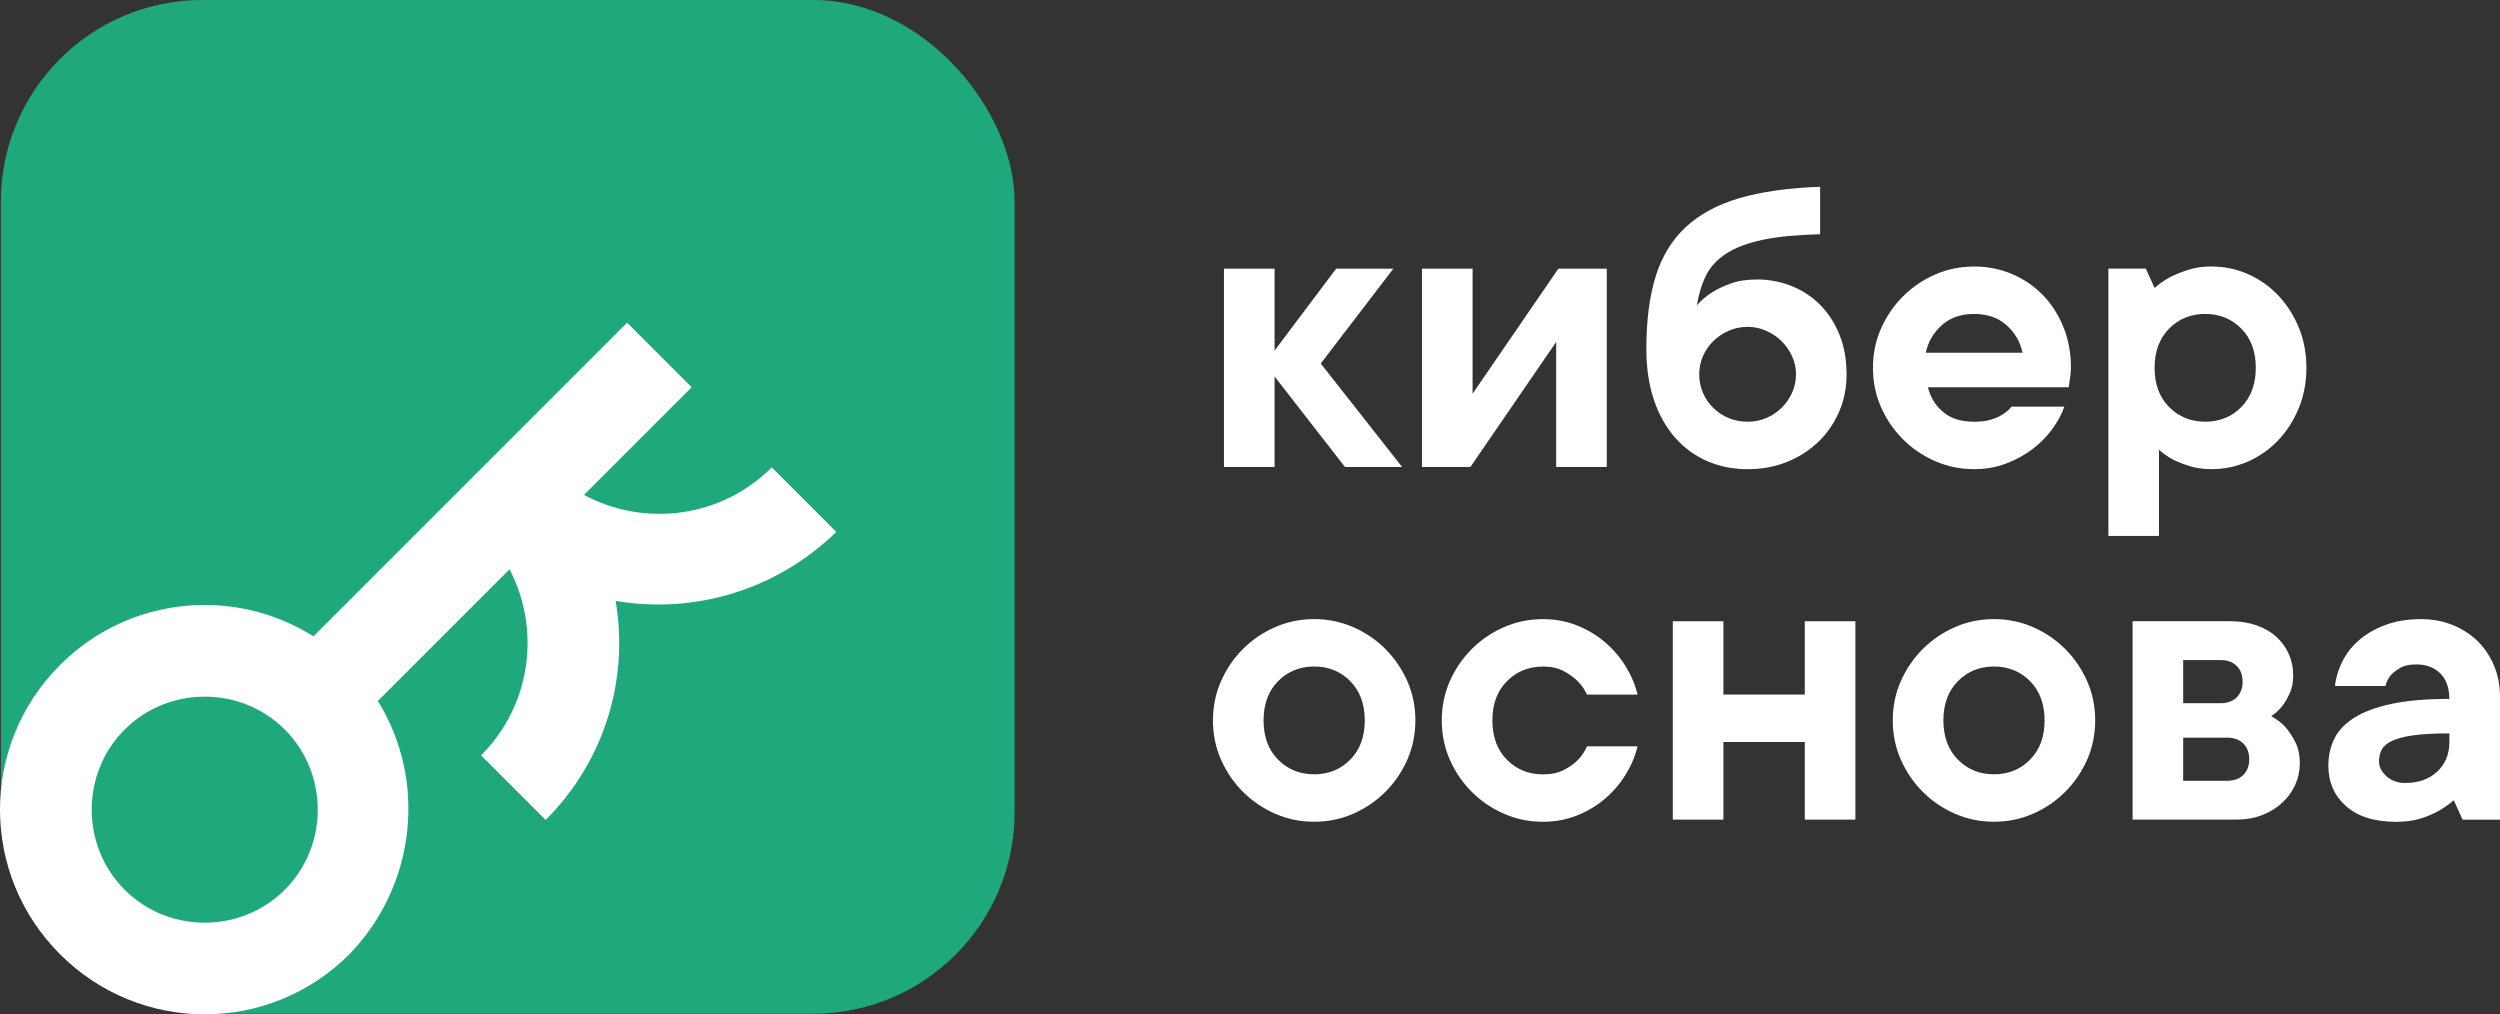
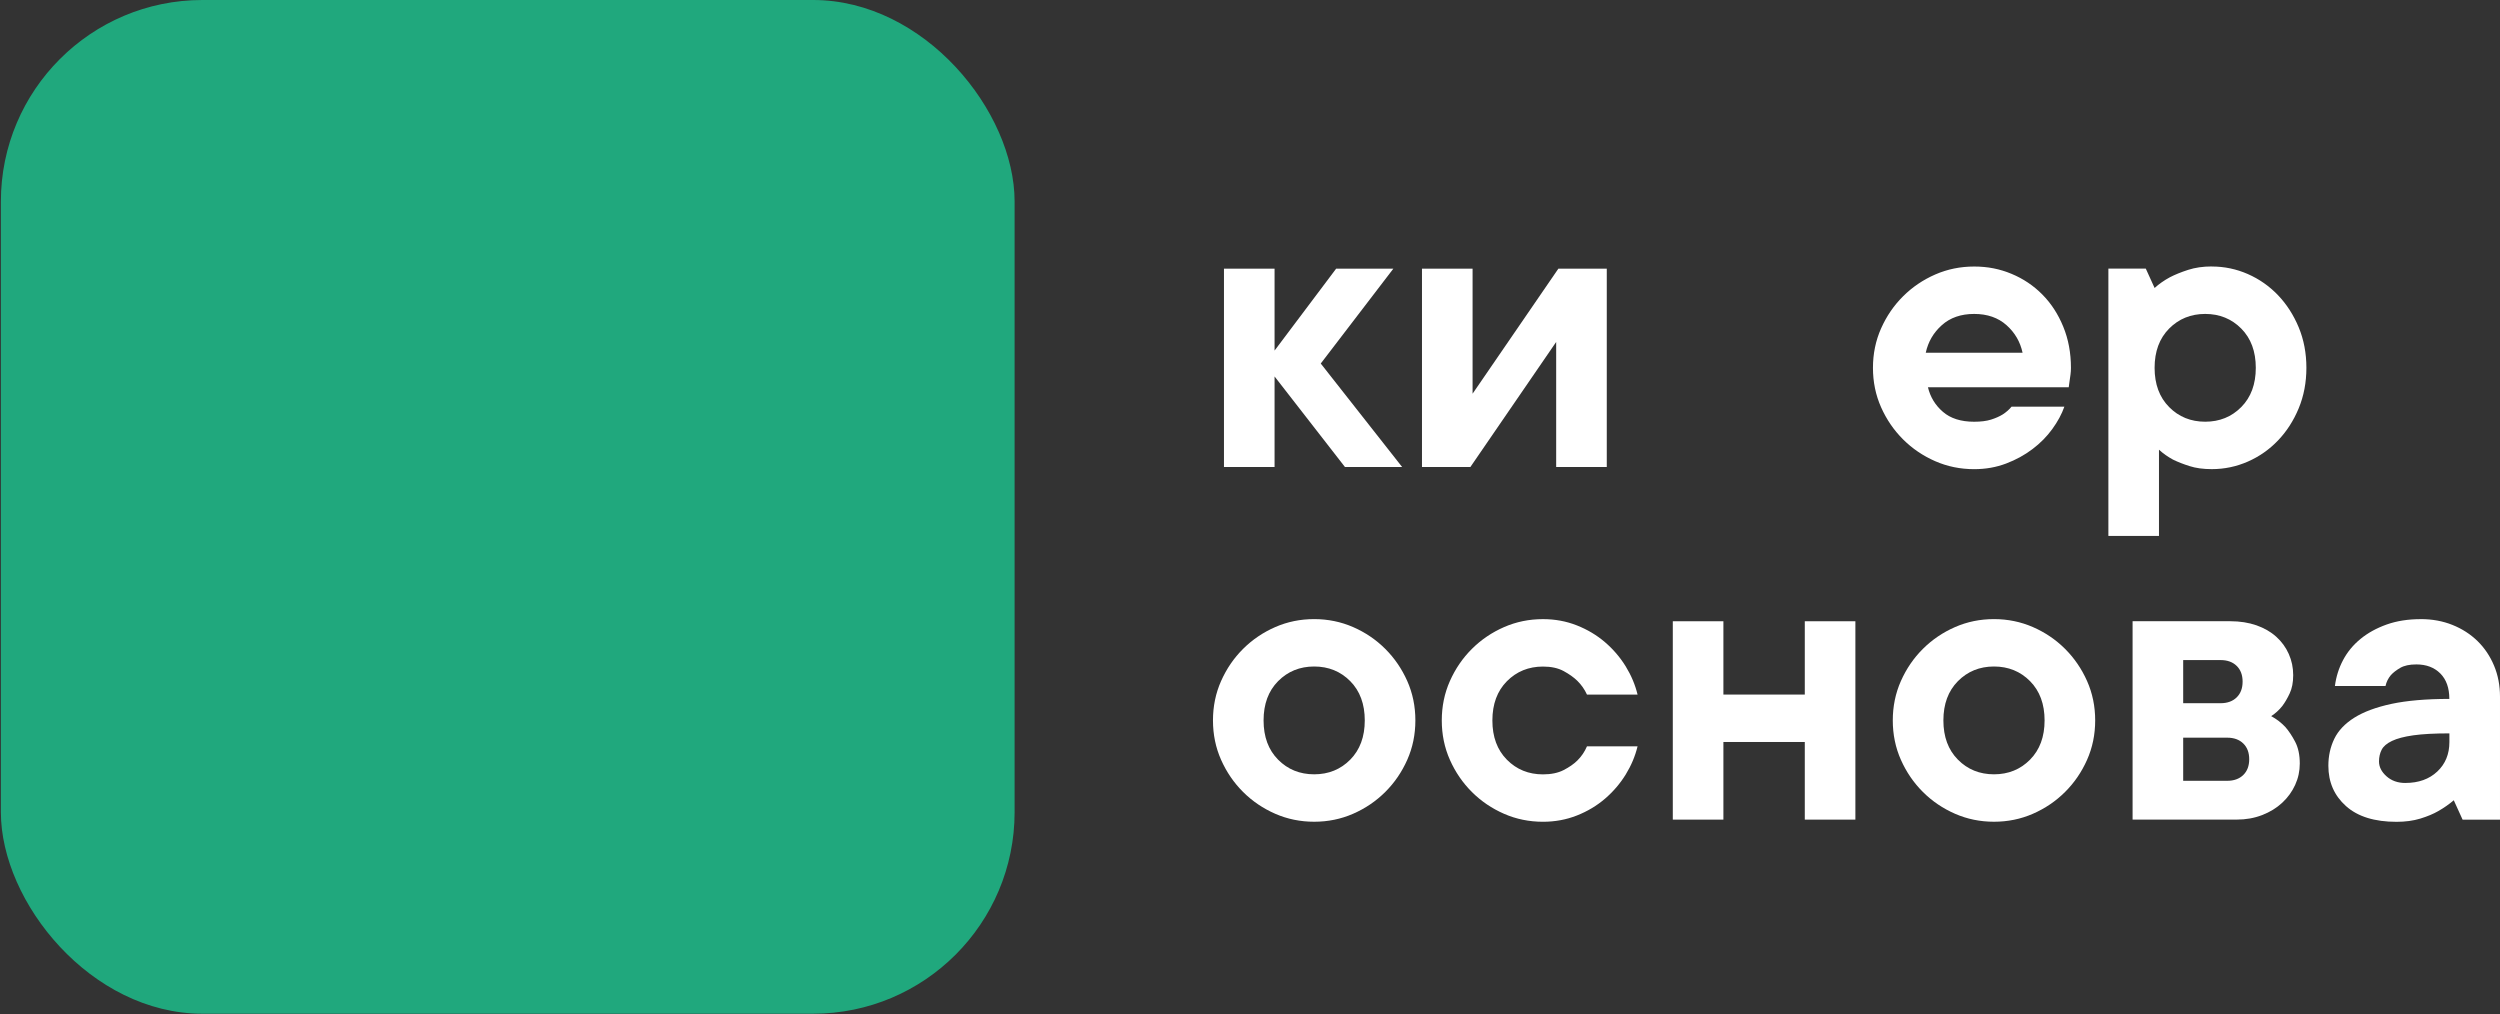
<svg xmlns="http://www.w3.org/2000/svg" id="Layer_2" data-name="Layer 2" viewBox="0 0 850.82 345.21">
  <rect x="0" y="0" width="850.82" height="345.21" fill="#333333" stroke="none" />
  <defs>
    <style> .cls-1 { fill: #20a87d; } .cls-1, .cls-2 { stroke-width: 0px; } .cls-2 { fill: #fff; } </style>
  </defs>
  <g id="_логотип" data-name="логотип">
    <g>
      <rect class="cls-1" x=".3" width="345" height="345" rx="68.59" ry="68.59" />
-       <path class="cls-2" d="M284.62,181.04l-21.98-21.98c-17.28,17.28-43.4,20.4-63.88,9.37l36.63-36.63-21.98-21.98-106.74,106.74c-26.91-16.96-62.76-13.72-86.24,9.75-27.25,27.25-27.25,71.21,0,98.46,27.25,27.25,71.21,27.25,98.46,0,23.04-23.79,26.26-59.58,9.71-86.2l44.81-44.81c10.66,20.4,7.43,46.19-9.69,63.31l21.98,21.98c20.39-20.39,28.31-48.3,23.81-74.56,26.26,4.52,54.38-3.29,75.09-23.46ZM96.93,302.8c-14.95,14.95-39.56,14.95-54.51,0-14.95-14.95-14.95-39.56,0-54.51,14.95-14.94,39.56-14.94,54.51,0,14.94,14.94,14.95,39.56,0,54.51Z" />
    </g>
    <g>
      <path class="cls-2" d="M457.73,158.94l-23.96-30.82v30.82h-17.22v-67.51h17.22v27.88l20.96-27.88h19.47l-24.71,32.29,27.7,35.22h-19.47Z" />
      <path class="cls-2" d="M546.83,91.43v67.51h-17.22v-42.56l-29.2,42.56h-16.47v-67.51h17.22v42.56l29.2-42.56h16.47Z" />
-       <path class="cls-2" d="M597.75,95.1c4.29,0,8.31.76,12.05,2.27,3.74,1.52,6.99,3.67,9.73,6.46,2.75,2.79,4.92,6.16,6.51,10.13,1.6,3.96,2.4,8.44,2.4,13.43,0,4.6-.85,8.86-2.55,12.77-1.7,3.91-4.04,7.31-7.04,10.2-3,2.89-6.54,5.16-10.63,6.82-4.09,1.67-8.59,2.5-13.48,2.5s-9.43-.9-13.63-2.71c-4.19-1.81-7.84-4.45-10.93-7.92-3.1-3.47-5.52-7.75-7.26-12.84-1.75-5.09-2.62-10.96-2.62-17.61,0-9.49,1.05-17.63,3.14-24.43,2.1-6.8,5.49-12.4,10.18-16.8,4.69-4.4,10.78-7.7,18.27-9.91s16.67-3.5,27.55-3.89v16.14c-7.89.2-14.4.83-19.54,1.91-5.14,1.08-9.28,2.64-12.43,4.7-3.15,2.05-5.44,4.55-6.89,7.48-1.45,2.94-2.47,6.31-3.07,10.13,1.4-1.66,3.09-3.13,5.09-4.4,1.7-1.08,3.79-2.08,6.29-3.01,2.5-.93,5.44-1.39,8.84-1.39ZM611.23,127.38c0-2.15-.45-4.21-1.35-6.16-.9-1.96-2.1-3.67-3.59-5.14-1.5-1.47-3.25-2.64-5.24-3.52-2-.88-4.09-1.32-6.29-1.32s-4.44.44-6.44,1.32c-2,.88-3.74,2.05-5.24,3.52-1.5,1.47-2.67,3.18-3.52,5.14-.85,1.96-1.27,4.01-1.27,6.16s.42,4.35,1.27,6.31c.85,1.96,2.02,3.67,3.52,5.14,1.5,1.47,3.24,2.62,5.24,3.45,2,.83,4.14,1.25,6.44,1.25s4.29-.42,6.29-1.25c2-.83,3.74-1.98,5.24-3.45,1.5-1.47,2.7-3.18,3.59-5.14.9-1.96,1.35-4.06,1.35-6.31Z" />
      <path class="cls-2" d="M702.57,138.39c-.9,2.54-2.27,5.09-4.12,7.63-1.85,2.55-4.09,4.82-6.74,6.82-2.65,2.01-5.64,3.65-8.99,4.92-3.35,1.27-6.96,1.91-10.86,1.91-4.69,0-9.11-.9-13.25-2.71-4.14-1.81-7.79-4.28-10.93-7.41-3.14-3.13-5.64-6.77-7.49-10.93-1.85-4.16-2.77-8.63-2.77-13.43s.92-9.27,2.77-13.43c1.85-4.16,4.34-7.8,7.49-10.93,3.14-3.13,6.79-5.6,10.93-7.41,4.14-1.81,8.56-2.71,13.25-2.71s8.73.83,12.73,2.49c3.99,1.66,7.49,4.01,10.48,7.04,3,3.03,5.37,6.68,7.11,10.93,1.75,4.26,2.62,8.93,2.62,14.02,0,.78-.05,1.54-.15,2.27-.1.73-.2,1.44-.3,2.13-.1.78-.2,1.52-.3,2.2h-47.92c.8,3.33,2.49,6.12,5.09,8.36,2.59,2.25,6.14,3.38,10.63,3.38,2.3,0,4.22-.24,5.77-.73,1.55-.49,2.87-1.08,3.97-1.76,1.2-.78,2.2-1.66,3-2.64h17.97ZM671.87,106.84c-4.49,0-8.16,1.27-11.01,3.82-2.84,2.54-4.67,5.67-5.47,9.39h32.95c-.8-3.72-2.62-6.85-5.47-9.39-2.85-2.54-6.51-3.82-11.01-3.82Z" />
      <path class="cls-2" d="M752.73,90.7c4.29,0,8.39.86,12.28,2.57,3.89,1.71,7.31,4.11,10.26,7.19,2.94,3.08,5.29,6.73,7.04,10.93,1.75,4.21,2.62,8.81,2.62,13.79s-.88,9.59-2.62,13.79c-1.75,4.21-4.09,7.85-7.04,10.93-2.95,3.08-6.36,5.48-10.26,7.19-3.89,1.71-7.99,2.57-12.28,2.57-2.9,0-5.42-.34-7.56-1.03-2.15-.68-4.02-1.42-5.62-2.2-1.8-.98-3.39-2.1-4.79-3.38v29.35h-17.22v-90.99h12.73l3,6.6c1.5-1.37,3.24-2.59,5.24-3.67,1.7-.88,3.74-1.71,6.14-2.49,2.4-.78,5.09-1.17,8.09-1.17ZM733.27,125.18c0,5.58,1.65,10.03,4.94,13.35,3.29,3.33,7.39,4.99,12.28,4.99s8.99-1.66,12.28-4.99c3.29-3.32,4.94-7.78,4.94-13.35s-1.65-10.03-4.94-13.35c-3.29-3.32-7.39-4.99-12.28-4.99s-8.98,1.67-12.28,4.99c-3.29,3.33-4.94,7.78-4.94,13.35Z" />
      <path class="cls-2" d="M481.69,245.18c0,4.79-.92,9.27-2.77,13.43-1.85,4.16-4.34,7.8-7.49,10.93-3.14,3.13-6.79,5.6-10.93,7.41-4.14,1.81-8.56,2.71-13.25,2.71s-9.11-.9-13.25-2.71c-4.14-1.81-7.79-4.28-10.93-7.41-3.14-3.13-5.64-6.77-7.49-10.93-1.85-4.16-2.77-8.63-2.77-13.43s.92-9.27,2.77-13.43c1.85-4.16,4.34-7.8,7.49-10.93,3.14-3.13,6.79-5.6,10.93-7.41,4.14-1.81,8.56-2.71,13.25-2.71s9.11.91,13.25,2.71c4.14,1.81,7.79,4.28,10.93,7.41,3.14,3.13,5.64,6.78,7.49,10.93,1.85,4.16,2.77,8.64,2.77,13.43ZM430.03,245.18c0,5.58,1.65,10.03,4.94,13.35,3.29,3.33,7.39,4.99,12.28,4.99s8.99-1.66,12.28-4.99c3.29-3.33,4.94-7.78,4.94-13.35s-1.65-10.03-4.94-13.36c-3.29-3.32-7.39-4.99-12.28-4.99s-8.98,1.67-12.28,4.99c-3.29,3.33-4.94,7.78-4.94,13.36Z" />
      <path class="cls-2" d="M557.31,253.99c-.8,3.33-2.15,6.53-4.04,9.61-1.9,3.08-4.25,5.82-7.04,8.22-2.8,2.4-5.99,4.31-9.58,5.72-3.59,1.42-7.44,2.13-11.53,2.13-4.69,0-9.11-.9-13.25-2.71-4.14-1.81-7.79-4.28-10.93-7.41-3.14-3.13-5.64-6.77-7.49-10.93-1.85-4.16-2.77-8.63-2.77-13.43s.92-9.27,2.77-13.43c1.85-4.16,4.34-7.8,7.49-10.93,3.14-3.13,6.79-5.6,10.93-7.41,4.14-1.81,8.56-2.71,13.25-2.71,4.09,0,7.94.71,11.53,2.13,3.59,1.42,6.79,3.33,9.58,5.72,2.79,2.4,5.14,5.14,7.04,8.22,1.89,3.08,3.24,6.29,4.04,9.61h-17.22c-.8-1.76-1.9-3.33-3.29-4.7-1.2-1.17-2.75-2.27-4.64-3.3-1.9-1.03-4.24-1.54-7.04-1.54-4.89,0-8.98,1.67-12.28,4.99-3.29,3.33-4.94,7.78-4.94,13.36s1.65,10.03,4.94,13.35c3.29,3.33,7.39,4.99,12.28,4.99,2.79,0,5.14-.49,7.04-1.47,1.9-.98,3.44-2.05,4.64-3.23,1.4-1.37,2.49-2.98,3.29-4.84h17.22Z" />
      <path class="cls-2" d="M631.44,211.43v67.51h-17.22v-26.42h-27.7v26.42h-17.22v-67.51h17.22v24.95h27.7v-24.95h17.22Z" />
      <path class="cls-2" d="M713.05,245.18c0,4.79-.92,9.27-2.77,13.43-1.85,4.16-4.34,7.8-7.49,10.93-3.14,3.13-6.79,5.6-10.93,7.41-4.14,1.81-8.56,2.71-13.25,2.71s-9.11-.9-13.25-2.71c-4.14-1.81-7.79-4.28-10.93-7.41-3.14-3.13-5.64-6.77-7.49-10.93-1.85-4.16-2.77-8.63-2.77-13.43s.92-9.27,2.77-13.43c1.85-4.16,4.34-7.8,7.49-10.93,3.14-3.13,6.79-5.6,10.93-7.41,4.14-1.81,8.56-2.71,13.25-2.71s9.11.91,13.25,2.71c4.14,1.81,7.79,4.28,10.93,7.41,3.14,3.13,5.64,6.78,7.49,10.93,1.85,4.16,2.77,8.64,2.77,13.43ZM661.39,245.18c0,5.58,1.65,10.03,4.94,13.35,3.29,3.33,7.39,4.99,12.28,4.99s8.99-1.66,12.28-4.99c3.29-3.33,4.94-7.78,4.94-13.35s-1.65-10.03-4.94-13.36c-3.29-3.32-7.39-4.99-12.28-4.99s-8.98,1.67-12.28,4.99c-3.29,3.33-4.94,7.78-4.94,13.36Z" />
      <path class="cls-2" d="M772.95,243.72c1.8.98,3.39,2.2,4.79,3.67,1.2,1.37,2.32,3.06,3.37,5.06,1.05,2.01,1.57,4.48,1.57,7.41,0,2.54-.52,4.97-1.57,7.26-1.05,2.3-2.52,4.33-4.42,6.09-1.9,1.76-4.17,3.16-6.81,4.18-2.65,1.03-5.52,1.54-8.61,1.54h-35.49v-67.51h33.24c3.29,0,6.26.47,8.91,1.39,2.64.93,4.89,2.23,6.74,3.89,1.85,1.67,3.27,3.62,4.27,5.87,1,2.25,1.5,4.65,1.5,7.19s-.4,4.53-1.2,6.24c-.8,1.71-1.65,3.16-2.55,4.33-1.1,1.37-2.35,2.5-3.74,3.38ZM743,224.64v14.68h12.73c2.3,0,4.12-.66,5.47-1.98,1.35-1.32,2.02-3.1,2.02-5.36s-.67-4.04-2.02-5.36c-1.35-1.32-3.17-1.98-5.47-1.98h-12.73ZM757.98,265.73c2.29,0,4.12-.66,5.47-1.98,1.35-1.32,2.02-3.1,2.02-5.36s-.67-4.04-2.02-5.36c-1.35-1.32-3.17-1.98-5.47-1.98h-14.98v14.67h14.98Z" />
      <path class="cls-2" d="M823.86,210.7c3.89,0,7.49.66,10.78,1.98,3.29,1.32,6.14,3.16,8.54,5.5,2.4,2.35,4.27,5.14,5.62,8.37,1.35,3.23,2.02,6.75,2.02,10.57v41.83h-12.73l-3-6.6c-1.6,1.37-3.35,2.59-5.24,3.67-1.7.98-3.74,1.83-6.14,2.57-2.4.73-5.09,1.1-8.09,1.1-7.49,0-13.23-1.78-17.22-5.36-3.99-3.57-5.99-8.14-5.99-13.72,0-3.33.67-6.38,2.02-9.17,1.35-2.79,3.62-5.18,6.81-7.19,3.19-2,7.41-3.57,12.65-4.7,5.24-1.12,11.8-1.69,19.69-1.69,0-3.72-1.02-6.6-3.07-8.66-2.05-2.05-4.77-3.08-8.16-3.08-2.3,0-4.12.39-5.47,1.17-1.35.78-2.42,1.61-3.22,2.5-.9,1.08-1.5,2.3-1.8,3.67h-17.22c.4-3.13,1.32-6.07,2.77-8.81,1.45-2.74,3.42-5.14,5.92-7.19,2.49-2.05,5.47-3.69,8.91-4.92,3.44-1.22,7.31-1.83,11.61-1.83ZM818.62,266.46c4.49,0,8.11-1.3,10.86-3.89,2.75-2.59,4.12-5.94,4.12-10.05v-2.93c-5.09,0-9.19.22-12.28.66-3.1.44-5.52,1.08-7.26,1.91-1.75.83-2.92,1.83-3.52,3.01-.6,1.17-.9,2.5-.9,3.96,0,1.86.85,3.55,2.55,5.06,1.7,1.52,3.84,2.28,6.44,2.28Z" />
    </g>
  </g>
</svg>